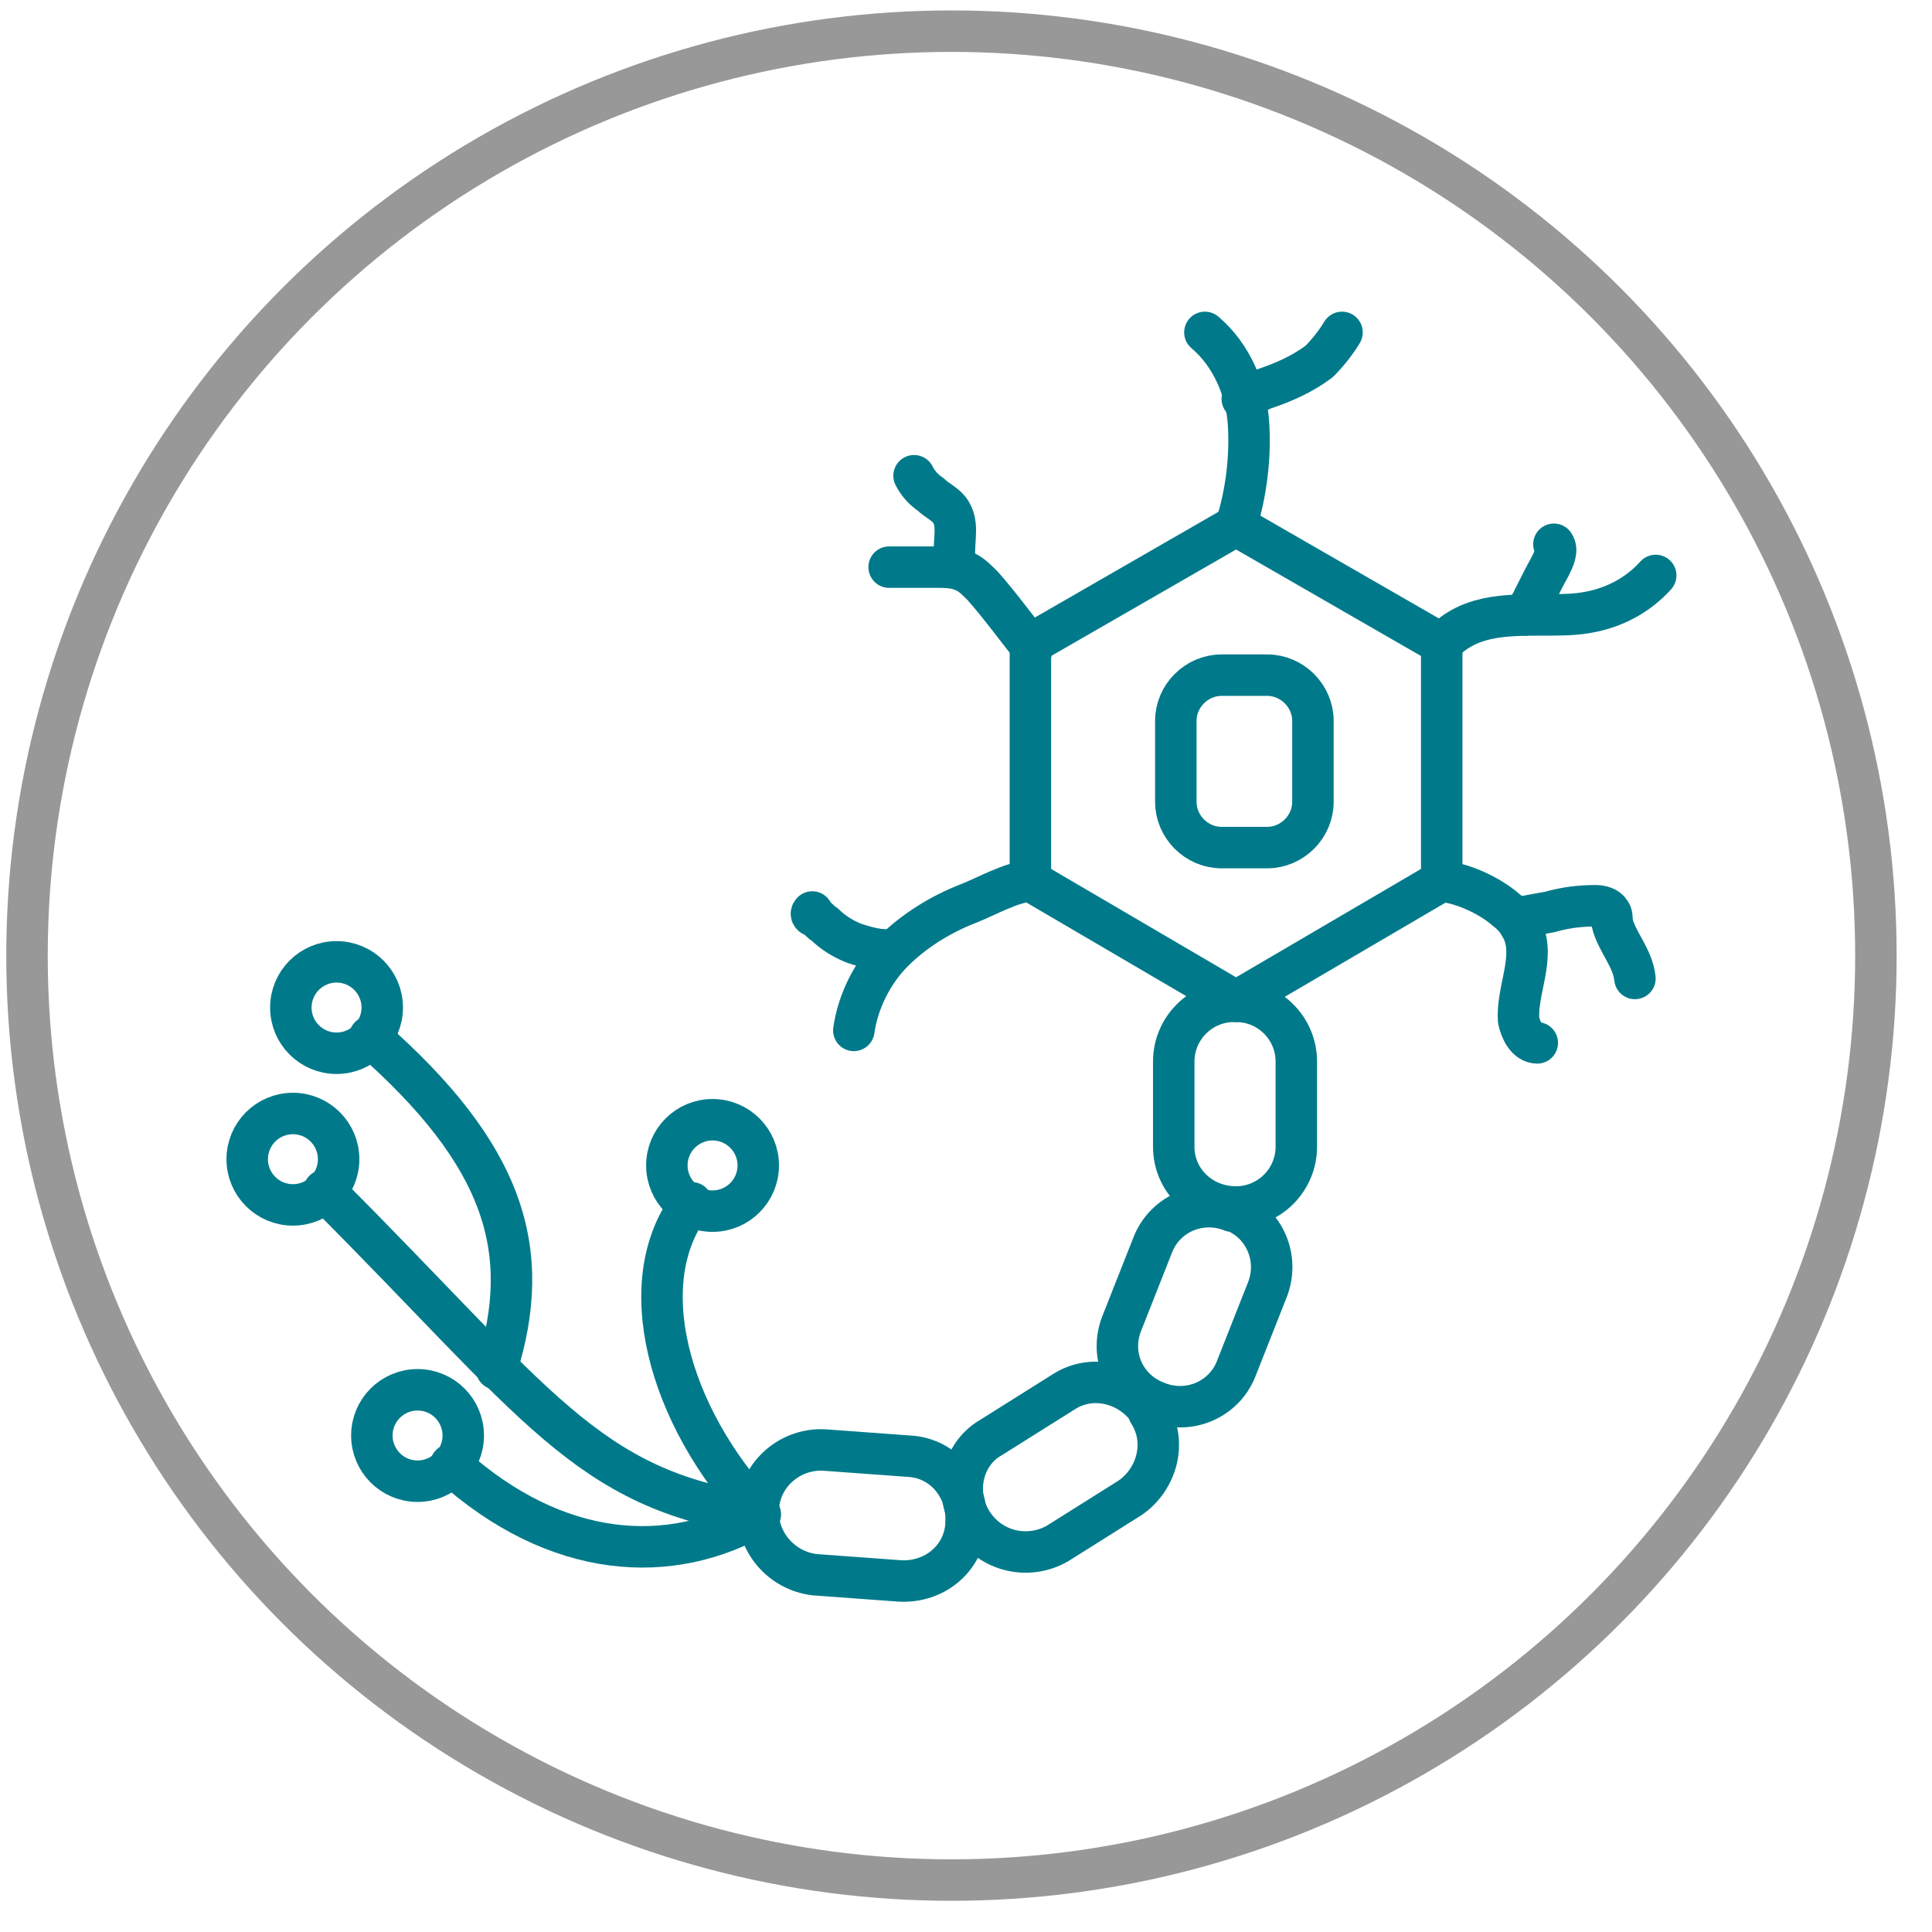
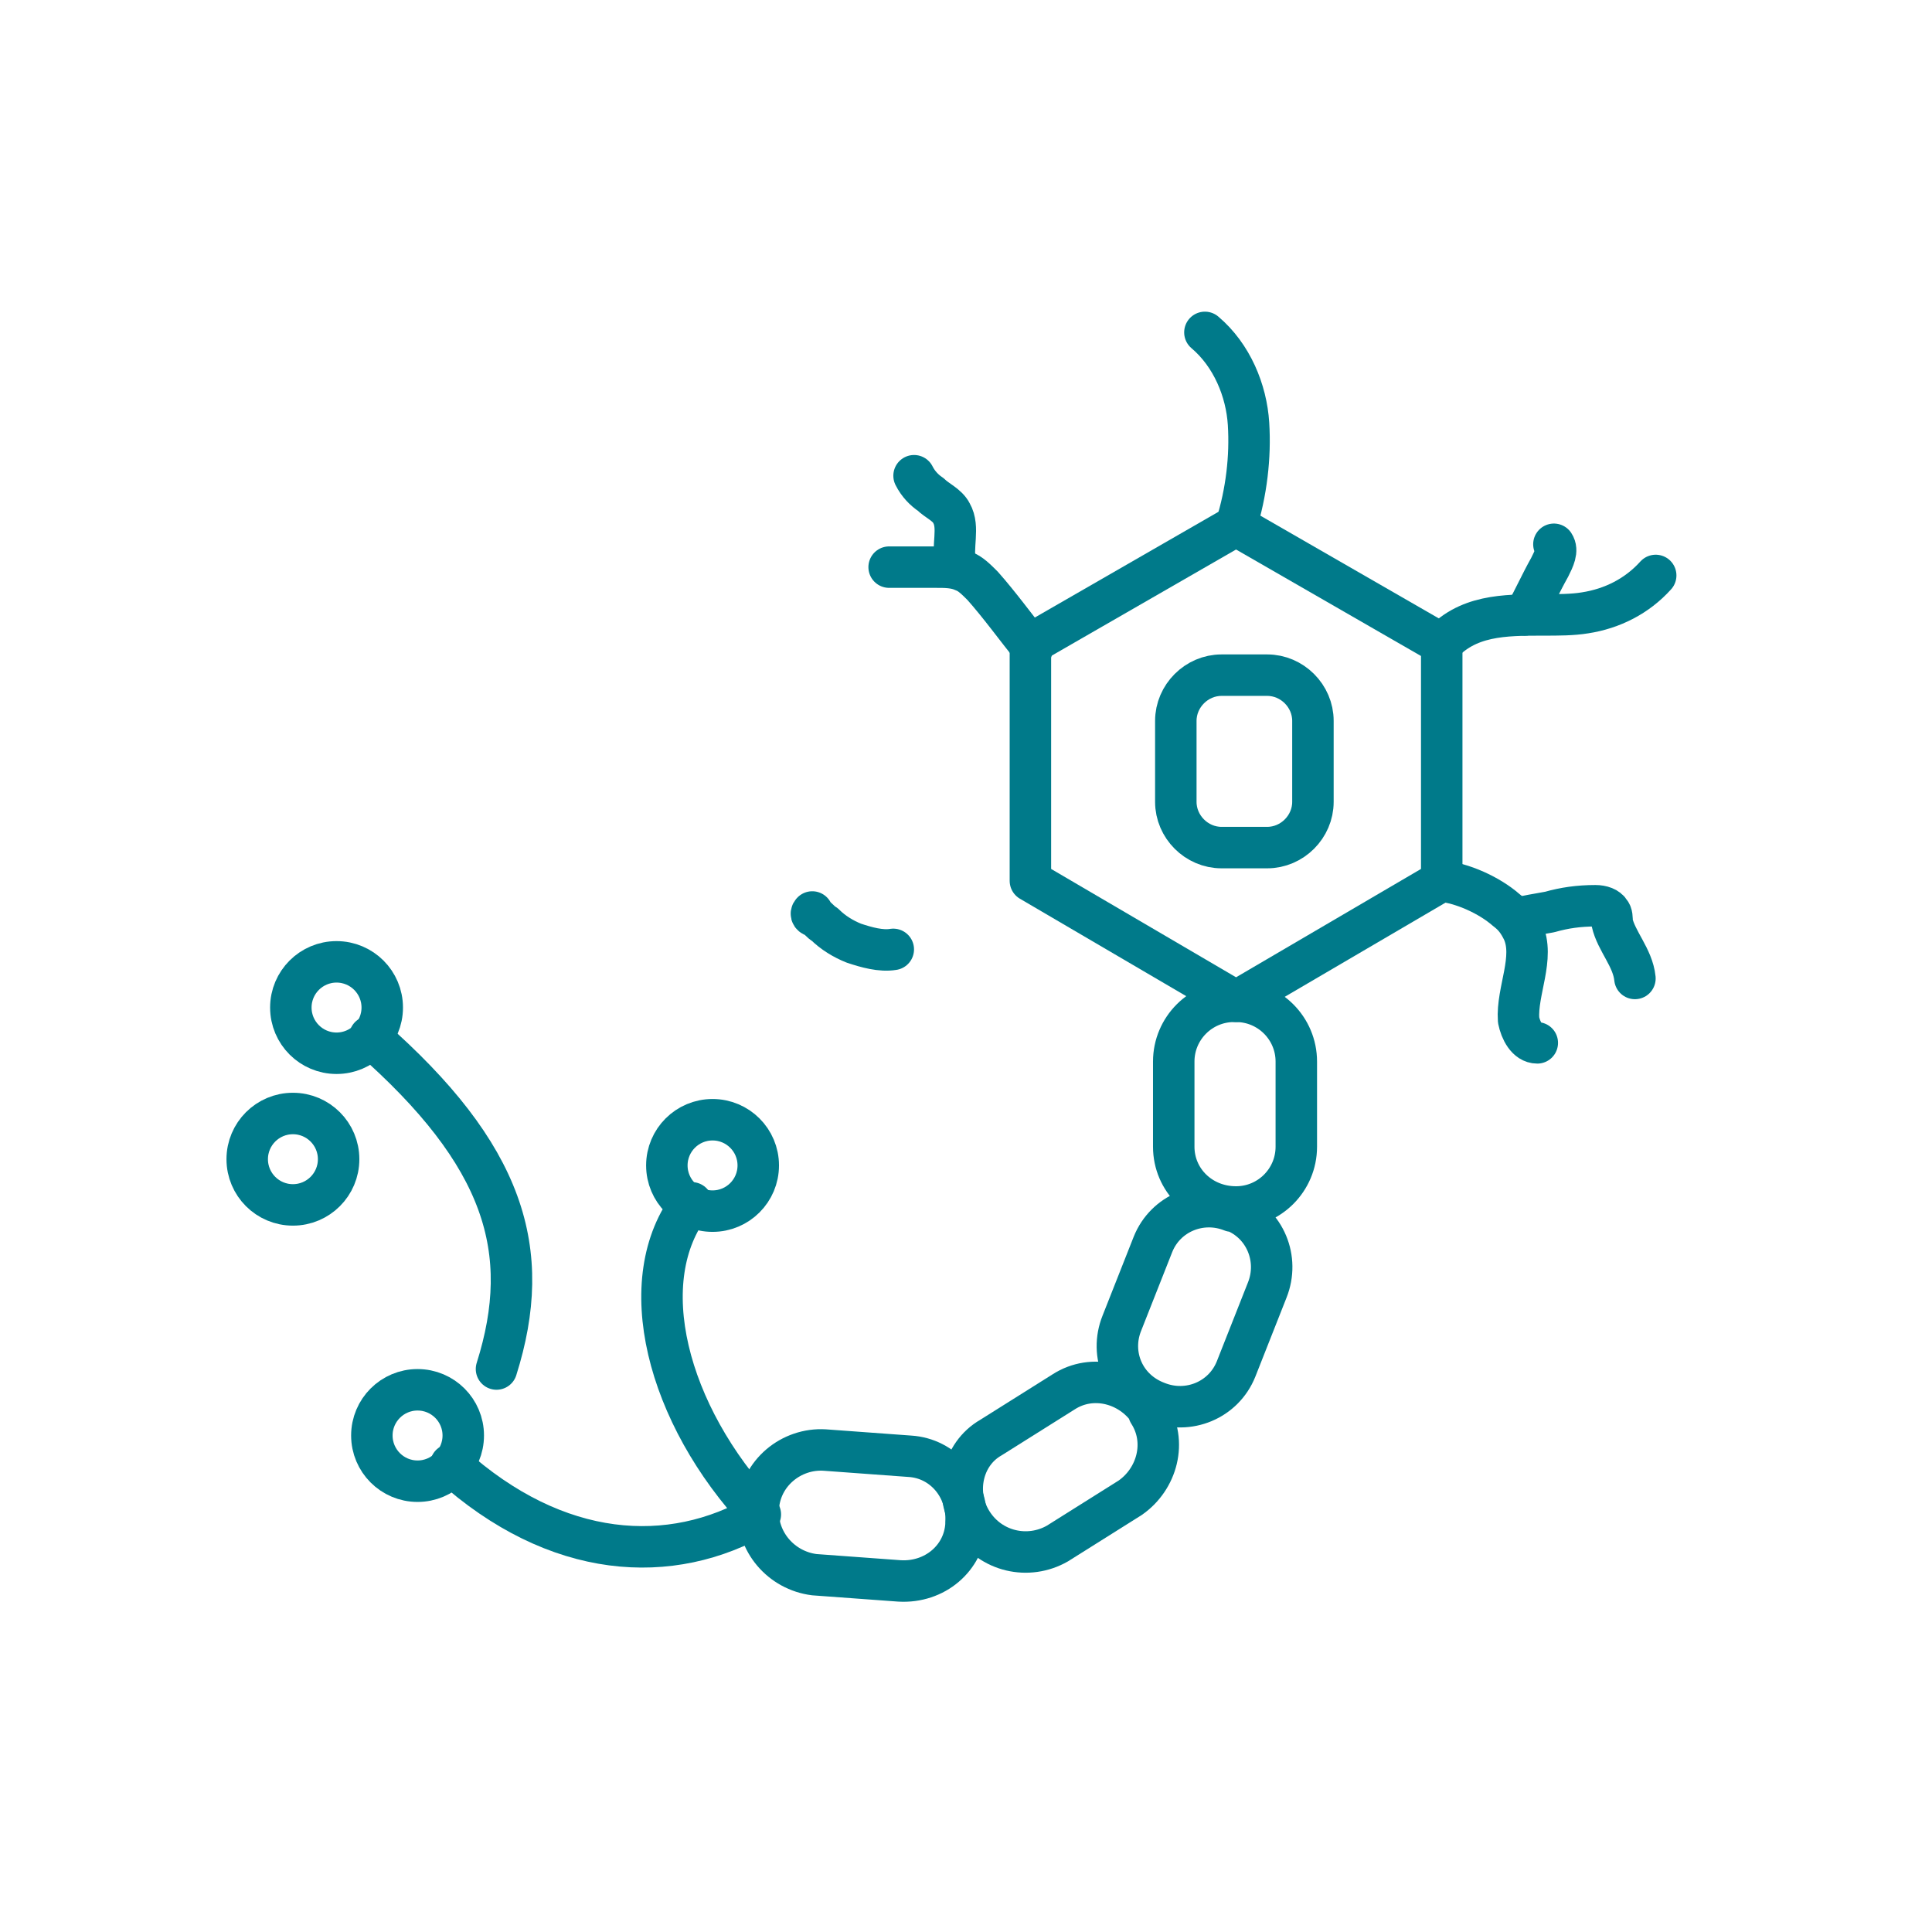
<svg xmlns="http://www.w3.org/2000/svg" width="93" height="93" viewBox="0 0 93 93" fill="none">
  <style type="text/css">
	.st0{fill:#fff;stroke:#989898;stroke-width:0.283;stroke-linecap:round;stroke-miterlimit:10;}
	.st1{fill:none;stroke:#000000;stroke-width:1.996;stroke-linecap:round;stroke-linejoin:round;stroke-miterlimit:10;}
	.st2{fill:none;stroke:#007A8A;stroke-width:1.996;stroke-linecap:round;stroke-linejoin:round;stroke-miterlimit:10;}
	.st3{fill:#FFFFFF;stroke:#007A8A;stroke-width:1.996;stroke-linecap:round;stroke-linejoin:round;stroke-miterlimit:10;}
	.st4{fill:#FFFFFF;stroke:#000000;stroke-width:1.996;stroke-linecap:round;stroke-linejoin:round;stroke-miterlimit:10;}
	.st5{fill:#007A8A;}
	.st6{fill:#FFFFFF;}
	.st7{font-family:'Lato-Regular';}
	.st8{font-size:18.893px;}
	.st9{fill:none;stroke:#007A8A;stroke-width:1.998;stroke-linecap:round;stroke-linejoin:round;stroke-miterlimit:10;}
	.st10{fill:none;stroke:#000000;stroke-width:1.998;stroke-linecap:round;stroke-linejoin:round;stroke-miterlimit:10;}
	.st11{fill:none;stroke:#007A8A;stroke-width:2.167;stroke-linecap:round;stroke-linejoin:round;stroke-miterlimit:10;}
	.st12{fill:none;stroke:#007A8A;stroke-width:1.998;stroke-linecap:round;stroke-linejoin:round;stroke-miterlimit:10;}
	.st13{fill:none;stroke:#989898;stroke-width:1.996;stroke-linecap:round;stroke-miterlimit:10;}
	.st14{fill:none;stroke:#007A8A;stroke-width:2.5;stroke-linecap:round;stroke-miterlimit:10;}
	.st15{fill:none;stroke:#007A8A;stroke-width:2.5;stroke-linecap:round;stroke-linejoin:round;stroke-miterlimit:10;}
	.st16{fill:none;}
	.st17{fill:#919191;}
	.st18{font-family:'MyriadPro-Regular';}
	.st19{font-size:14.552px;}
	.st20{font-size:8.484px;}
	.st21{font-family:'Lato-Black';}
	.st22{fill:none;stroke:#000000;stroke-linecap:round;stroke-linejoin:round;stroke-miterlimit:10;}
</style>
  <g style="transform: translate(-736px, -302px)">
-     <circle class="st13" cx="781.8" cy="348" r="44.5" />
    <g>
      <polygon class="st2" points="805.4,344.4 805.4,333 795.5,327.3 785.6,333 785.6,344.4 795.5,350.2   " />
      <g>
        <path class="st2" d="M795.5,360.1L795.5,360.1c-1.7,0-3-1.3-3-2.9v-4.1c0-1.6,1.3-2.9,2.9-2.9h0.1c1.6,0,2.9,1.3,2.9,2.9v4.1     C798.4,358.8,797.1,360.1,795.5,360.1z" />
        <g>
          <path d="M795.5,352c-0.6,0-1,0.4-1,1s0.4,1,1,1s1-0.4,1-1S796.1,352,795.5,352L795.5,352z" />
        </g>
      </g>
      <g>
        <path class="st2" d="M797,342.8h-2.2c-1.2,0-2.2-1-2.2-2.2v-3.9c0-1.2,1-2.2,2.2-2.2h2.2c1.2,0,2.2,1,2.2,2.2v3.9     C799.2,341.8,798.2,342.8,797,342.8z" />
      </g>
      <g>
        <path class="st2" d="M791.7,369.5L791.7,369.5c-1.6-0.6-2.3-2.3-1.7-3.8l1.5-3.8c0.6-1.5,2.3-2.2,3.8-1.6h0.1     c1.5,0.6,2.2,2.3,1.6,3.8l-1.5,3.8C794.9,369.4,793.2,370.1,791.7,369.5z" />
        <g>
          <path d="M794.4,361.9c-0.4,0-0.8,0.2-0.9,0.6c-0.2,0.5,0,1.1,0.6,1.3c0.1,0,0.2,0.1,0.4,0.1c0.4,0,0.8-0.2,0.9-0.6      c0.2-0.5,0-1.1-0.6-1.3C794.7,361.9,794.5,361.9,794.4,361.9L794.4,361.9z" />
        </g>
      </g>
      <g>
        <path class="st2" d="M782.8,375.3L782.8,375.3c-0.9-1.4-0.5-3.3,0.9-4.1l3.5-2.2c1.4-0.9,3.2-0.4,4.1,0.9v0.1     c0.9,1.4,0.4,3.2-0.9,4.1l-3.5,2.2C785.5,377.1,783.7,376.7,782.8,375.3z" />
        <g>
          <path d="M788.9,370.5c-0.2,0-0.4,0-0.5,0.2c-0.5,0.3-0.6,0.9-0.3,1.4c0.2,0.3,0.5,0.5,0.8,0.5c0.2,0,0.4,0,0.5-0.2      c0.5-0.3,0.6-0.9,0.3-1.4C789.6,370.7,789.3,370.5,788.9,370.5L788.9,370.5z" />
        </g>
      </g>
      <g>
        <path class="st2" d="M772.5,374.6L772.5,374.6c0.1-1.7,1.6-2.9,3.2-2.8l4.1,0.3c1.6,0.1,2.8,1.5,2.7,3.2v0.1     c-0.1,1.6-1.5,2.8-3.2,2.7l-4.1-0.3C773.6,377.6,772.4,376.2,772.5,374.6z" />
        <g>
          <path d="M779.7,374.2c-0.5,0-1,0.4-1,0.9s0.4,1,0.9,1.1h0.1c0.5,0,1-0.4,1-0.9C780.7,374.8,780.3,374.3,779.7,374.2L779.7,374.2      L779.7,374.2z" />
        </g>
      </g>
      <circle class="st2" cx="770.3" cy="358.1" r="2.2" />
      <circle class="st2" cx="752.2" cy="350.5" r="2.2" />
      <circle class="st2" cx="750.1" cy="357.8" r="2.2" />
      <circle class="st2" cx="756.1" cy="371.1" r="2.2" />
-       <path class="st2" d="M751.6,359.3c10.3,10.3,12.6,14.4,20.9,15.6" />
      <path class="st2" d="M757.7,372.5c5.1,4.6,10.6,4.9,14.9,2.4c-4.5-4.8-6.2-11.3-3.3-15" />
      <path class="st2" d="M753.8,351.9c6.5,5.7,7.9,10.3,6.1,16" />
      <g>
        <path d="M795.9,337.6c-0.6,0-1,0.4-1,1s0.4,1,1,1s1-0.4,1-1S796.4,337.6,795.9,337.6L795.9,337.6z" />
      </g>
      <path class="st2" d="M794,318c1.3,1.1,2,2.8,2.1,4.4s-0.1,3.3-0.6,4.9" />
      <path class="st2" d="M815.7,329.7c-0.9,1-2.1,1.6-3.4,1.8c-0.6,0.1-1.3,0.1-2,0.1c-1.9,0-3.7,0-5,1.5" />
      <path class="st2" d="M810,352.2c-0.5,0-0.8-0.6-0.9-1.1c-0.1-1.4,0.8-3,0.2-4.3c-0.2-0.4-0.4-0.7-0.8-1c-0.8-0.7-2.1-1.3-3.2-1.4" />
-       <path class="st2" d="M777.1,351.6c0.2-1.4,0.9-2.8,1.9-3.8s2.3-1.8,3.6-2.3c1-0.4,2-1,3-1.1" />
      <path class="st2" d="M778.8,329.3c0.8,0,1.6,0,2.3,0c0.4,0,0.9,0,1.3,0.2c0.3,0.1,0.6,0.4,0.9,0.7c0.8,0.9,1.6,2,2.4,3" />
-       <path class="st2" d="M800.6,318c-0.3,0.5-0.7,1-1.1,1.4c-0.8,0.6-1.7,1-2.6,1.3c-0.3,0.1-0.8,0.4-1.1,0.5" />
      <path class="st2" d="M810.8,328.2c0.2,0.3,0,0.7-0.2,1.1c-0.5,0.9-0.7,1.4-1.2,2.3" />
      <path class="st2" d="M814.7,349.1c-0.1-1-0.9-1.8-1.1-2.7c0-0.2,0-0.4-0.1-0.5c-0.1-0.2-0.4-0.3-0.7-0.3c-0.8,0-1.5,0.1-2.2,0.3    c-0.6,0.1-1.1,0.2-1.6,0.3" />
      <path class="st2" d="M775.1,345.9c-0.1,0.1,0,0.2,0.1,0.2c0.2,0.1,0.3,0.3,0.5,0.4c0.4,0.4,0.9,0.7,1.4,0.9    c0.6,0.2,1.3,0.4,1.9,0.3" />
      <path class="st2" d="M780,324.9c0.2,0.4,0.5,0.7,0.8,0.9c0.3,0.3,0.8,0.5,1,0.9c0.4,0.7,0,1.6,0.2,2.5" />
    </g>
  </g>
</svg>